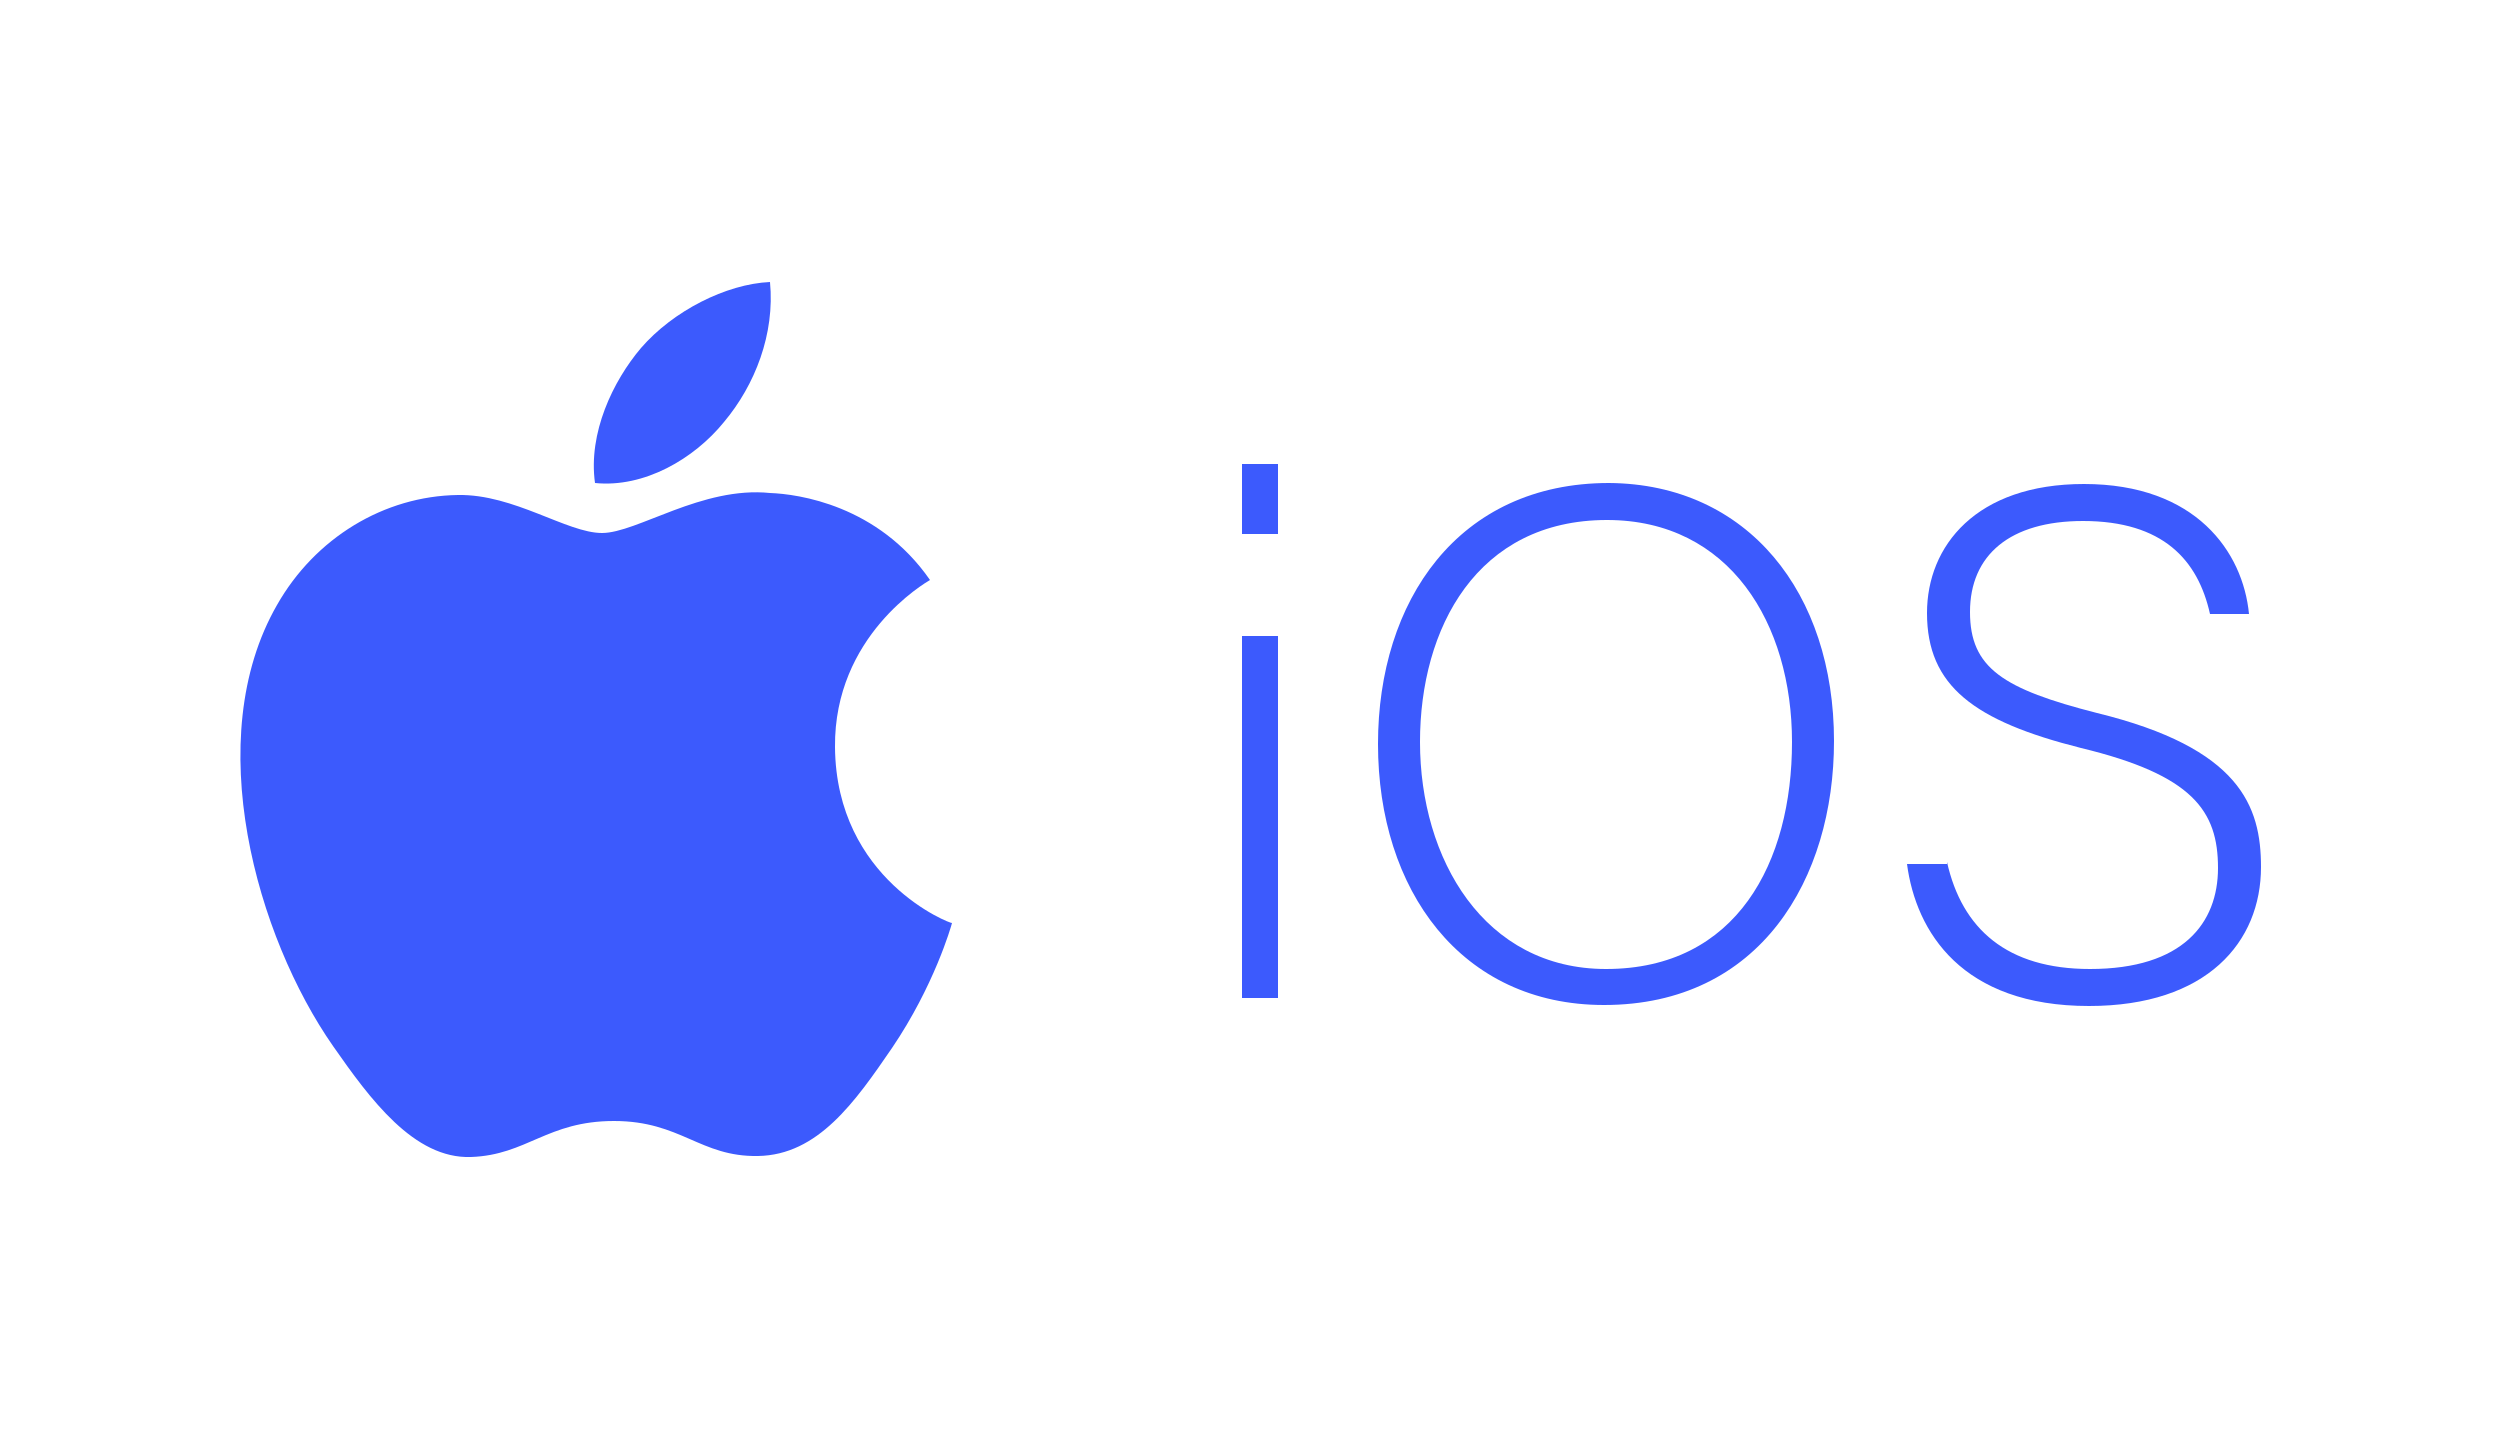
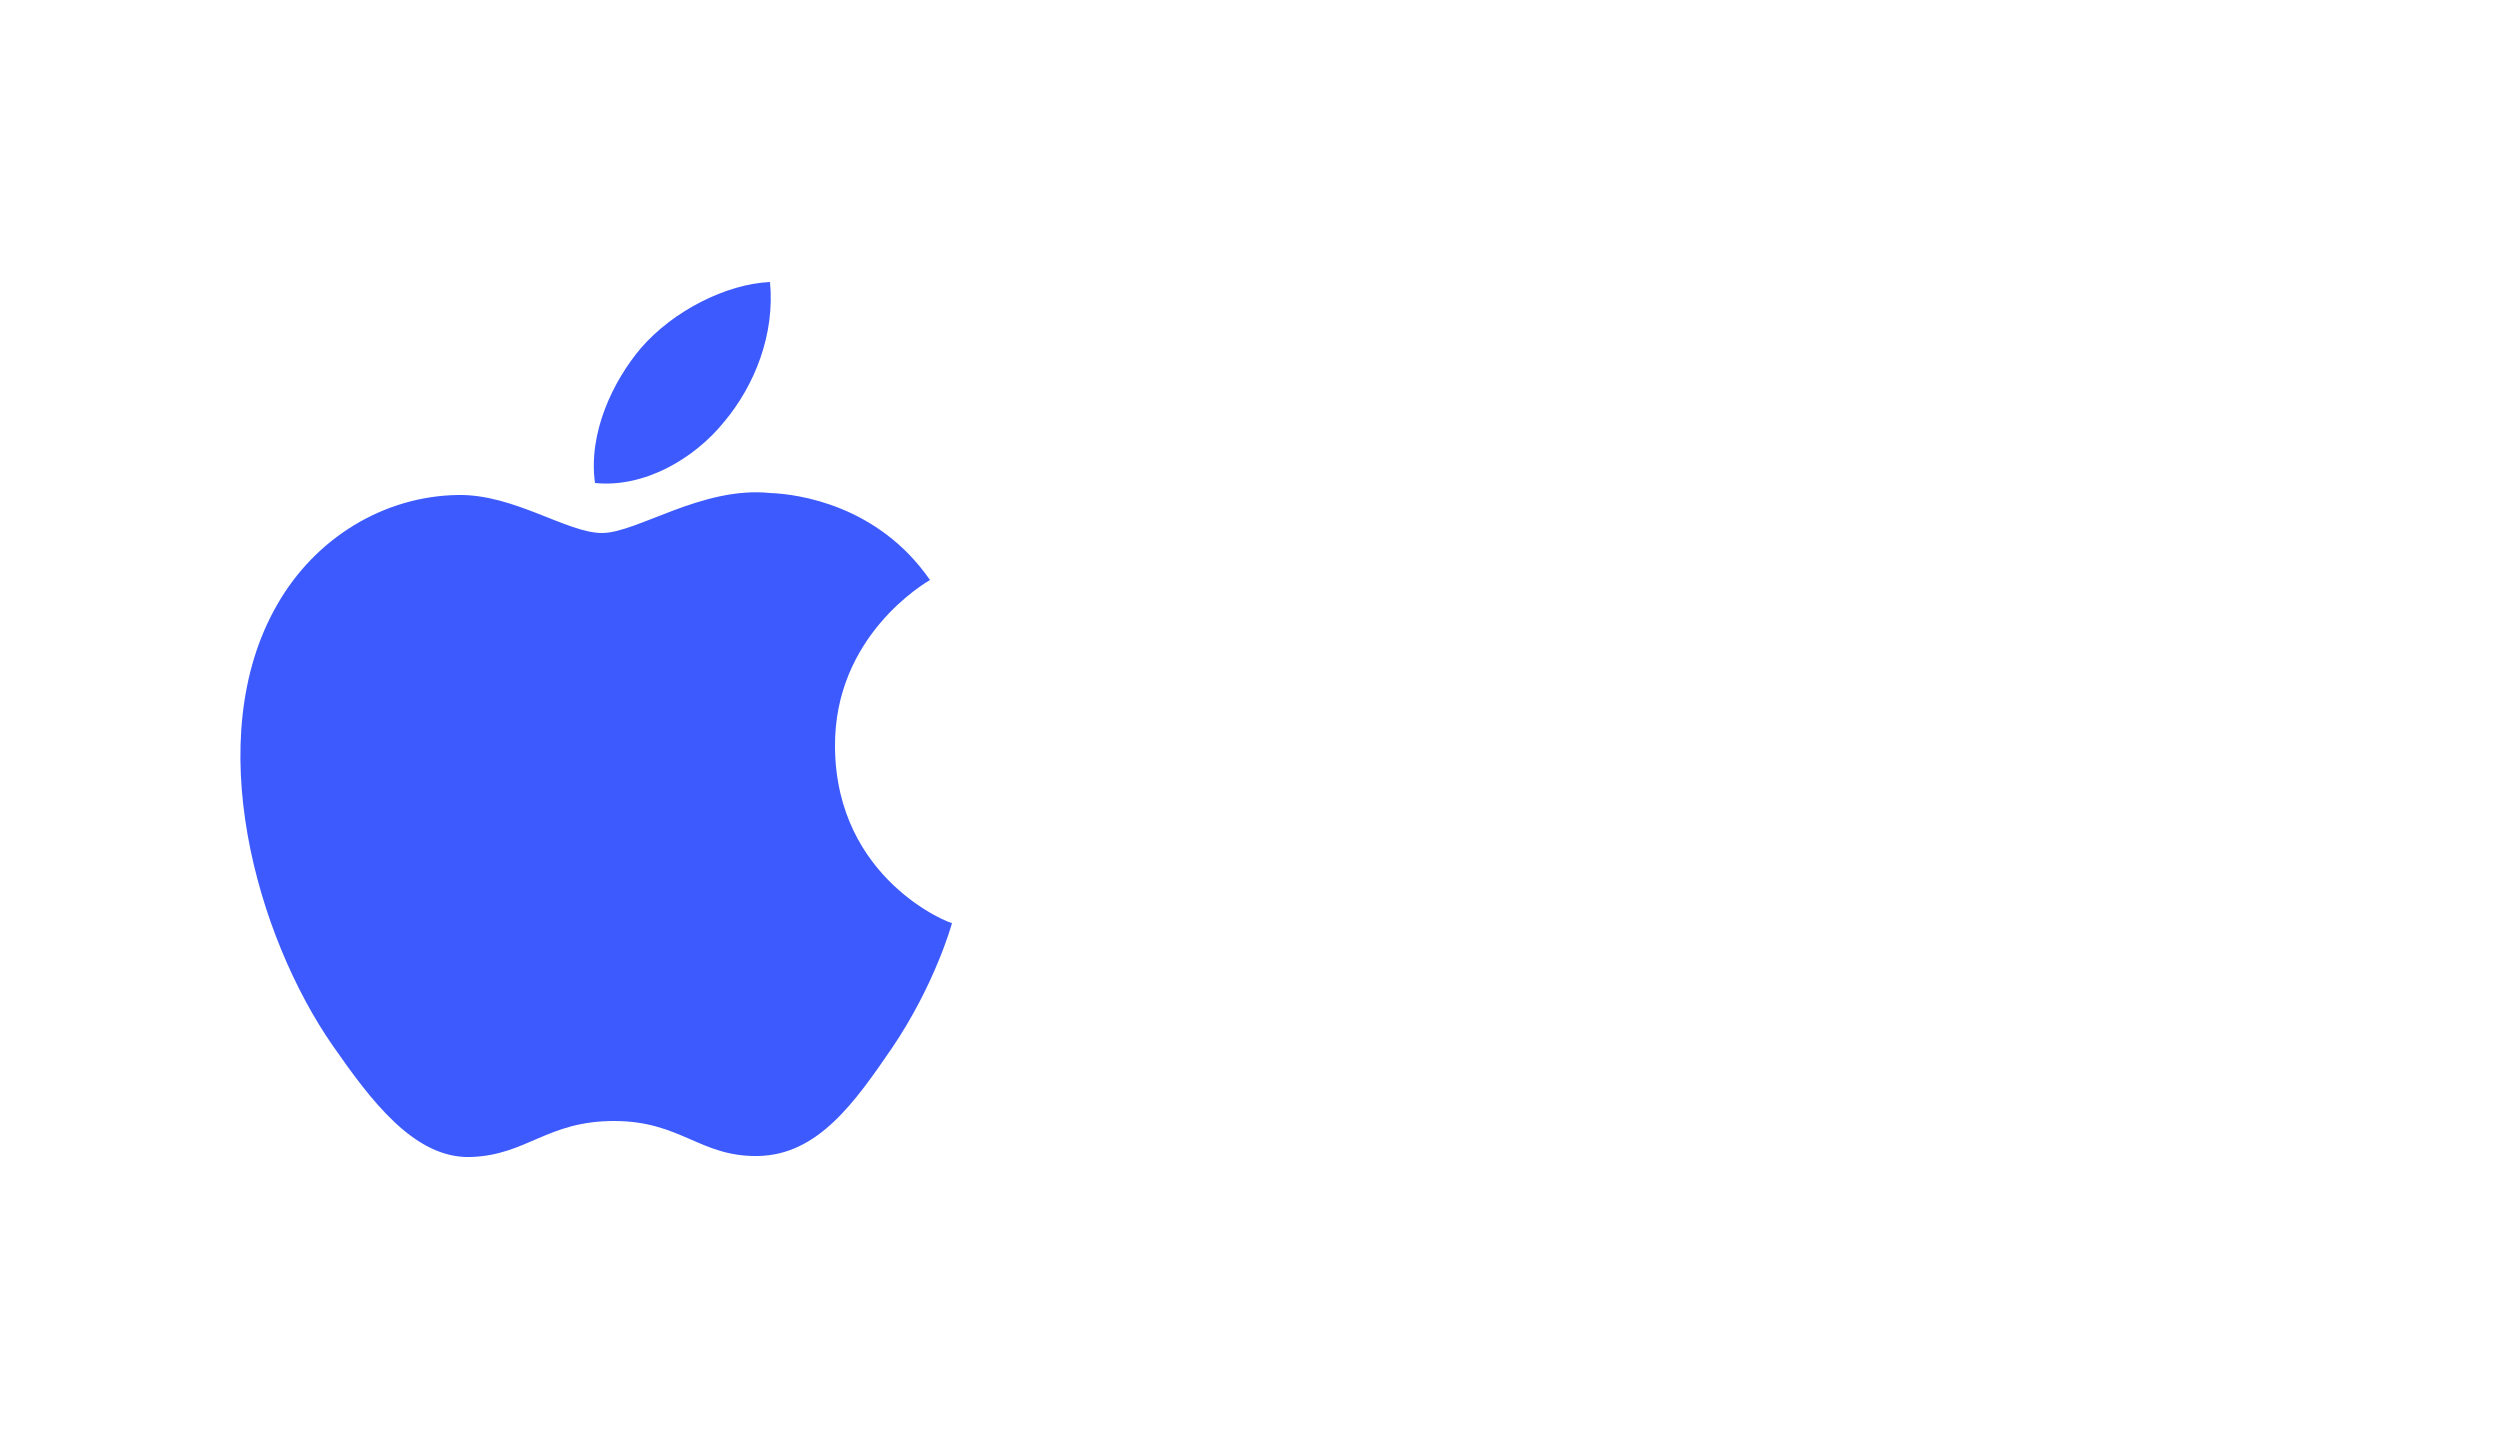
<svg xmlns="http://www.w3.org/2000/svg" version="1.1" id="Group_136" x="0px" y="0px" viewBox="0 0 250 144" style="enable-background:new 0 0 250 144;" xml:space="preserve">
  <style type="text/css">
	.st0{fill:#3C5AFD;}
</style>
  <g>
    <g>
      <path class="st0" d="M83.5,74.7c-0.1-11.1,9-16.4,9.5-16.7c-5.2-7.5-13.2-8.6-16-8.7c-6.8-0.7-13.3,4-16.8,4s-8.8-3.9-14.4-3.8    c-7.4,0.1-14.3,4.3-18.1,11c-7.7,13.4-2,33.2,5.6,44.1c3.7,5.3,8.1,11.3,13.8,11.1c5.6-0.2,7.6-3.6,14.3-3.6s8.6,3.6,14.4,3.5    c6-0.1,9.7-5.4,13.4-10.8c4.2-6.2,5.9-12.1,6-12.5C95.1,92.4,83.6,88,83.5,74.7" />
      <path class="st0" d="M72.4,42.2c3.1-3.7,5.1-8.8,4.6-14c-4.4,0.2-9.7,2.9-12.9,6.6c-2.8,3.3-5.3,8.5-4.6,13.5    C64.4,48.8,69.4,45.9,72.4,42.2" />
    </g>
    <g>
-       <path class="st0" d="M124.2,46.4h3.6v7h-3.6V46.4z M124.2,63.6h3.6v36.2h-3.6V63.6z" />
-       <path class="st0" d="M183.4,74.1c0,13.8-7.4,26.4-23,26.4c-14.3,0-22.6-11.5-22.6-26.1c0-14.3,8-26.1,23.1-26.1    C174.8,48.4,183.4,59.3,183.4,74.1z M142,74.2c0,11.7,6.4,22.7,18.6,22.7c13.1,0,18.6-10.7,18.6-22.7c0-11.8-6.2-22.2-18.5-22.2    C147.7,52,142,62.8,142,74.2z" />
-       <path class="st0" d="M194.7,86.2c1.5,6.7,6,10.7,14.3,10.7c9.3,0,12.8-4.6,12.8-10.1c0-5.7-2.5-9.3-13.7-12    c-10.7-2.7-15.4-6.2-15.4-13.5c0-6.7,4.9-12.9,15.7-12.9c11.2,0,15.9,6.8,16.5,13H221c-1.2-5.4-4.7-9.3-12.7-9.3    c-7.3,0-11.3,3.4-11.3,9.1c0,5.6,3.3,7.7,12.7,10.1c14.3,3.5,16.4,9.3,16.4,15.4c0,7.5-5.4,13.9-17.2,13.9    c-12.7,0-17.3-7.4-18.2-14.2h4V86.2z" />
-     </g>
+       </g>
  </g>
</svg>